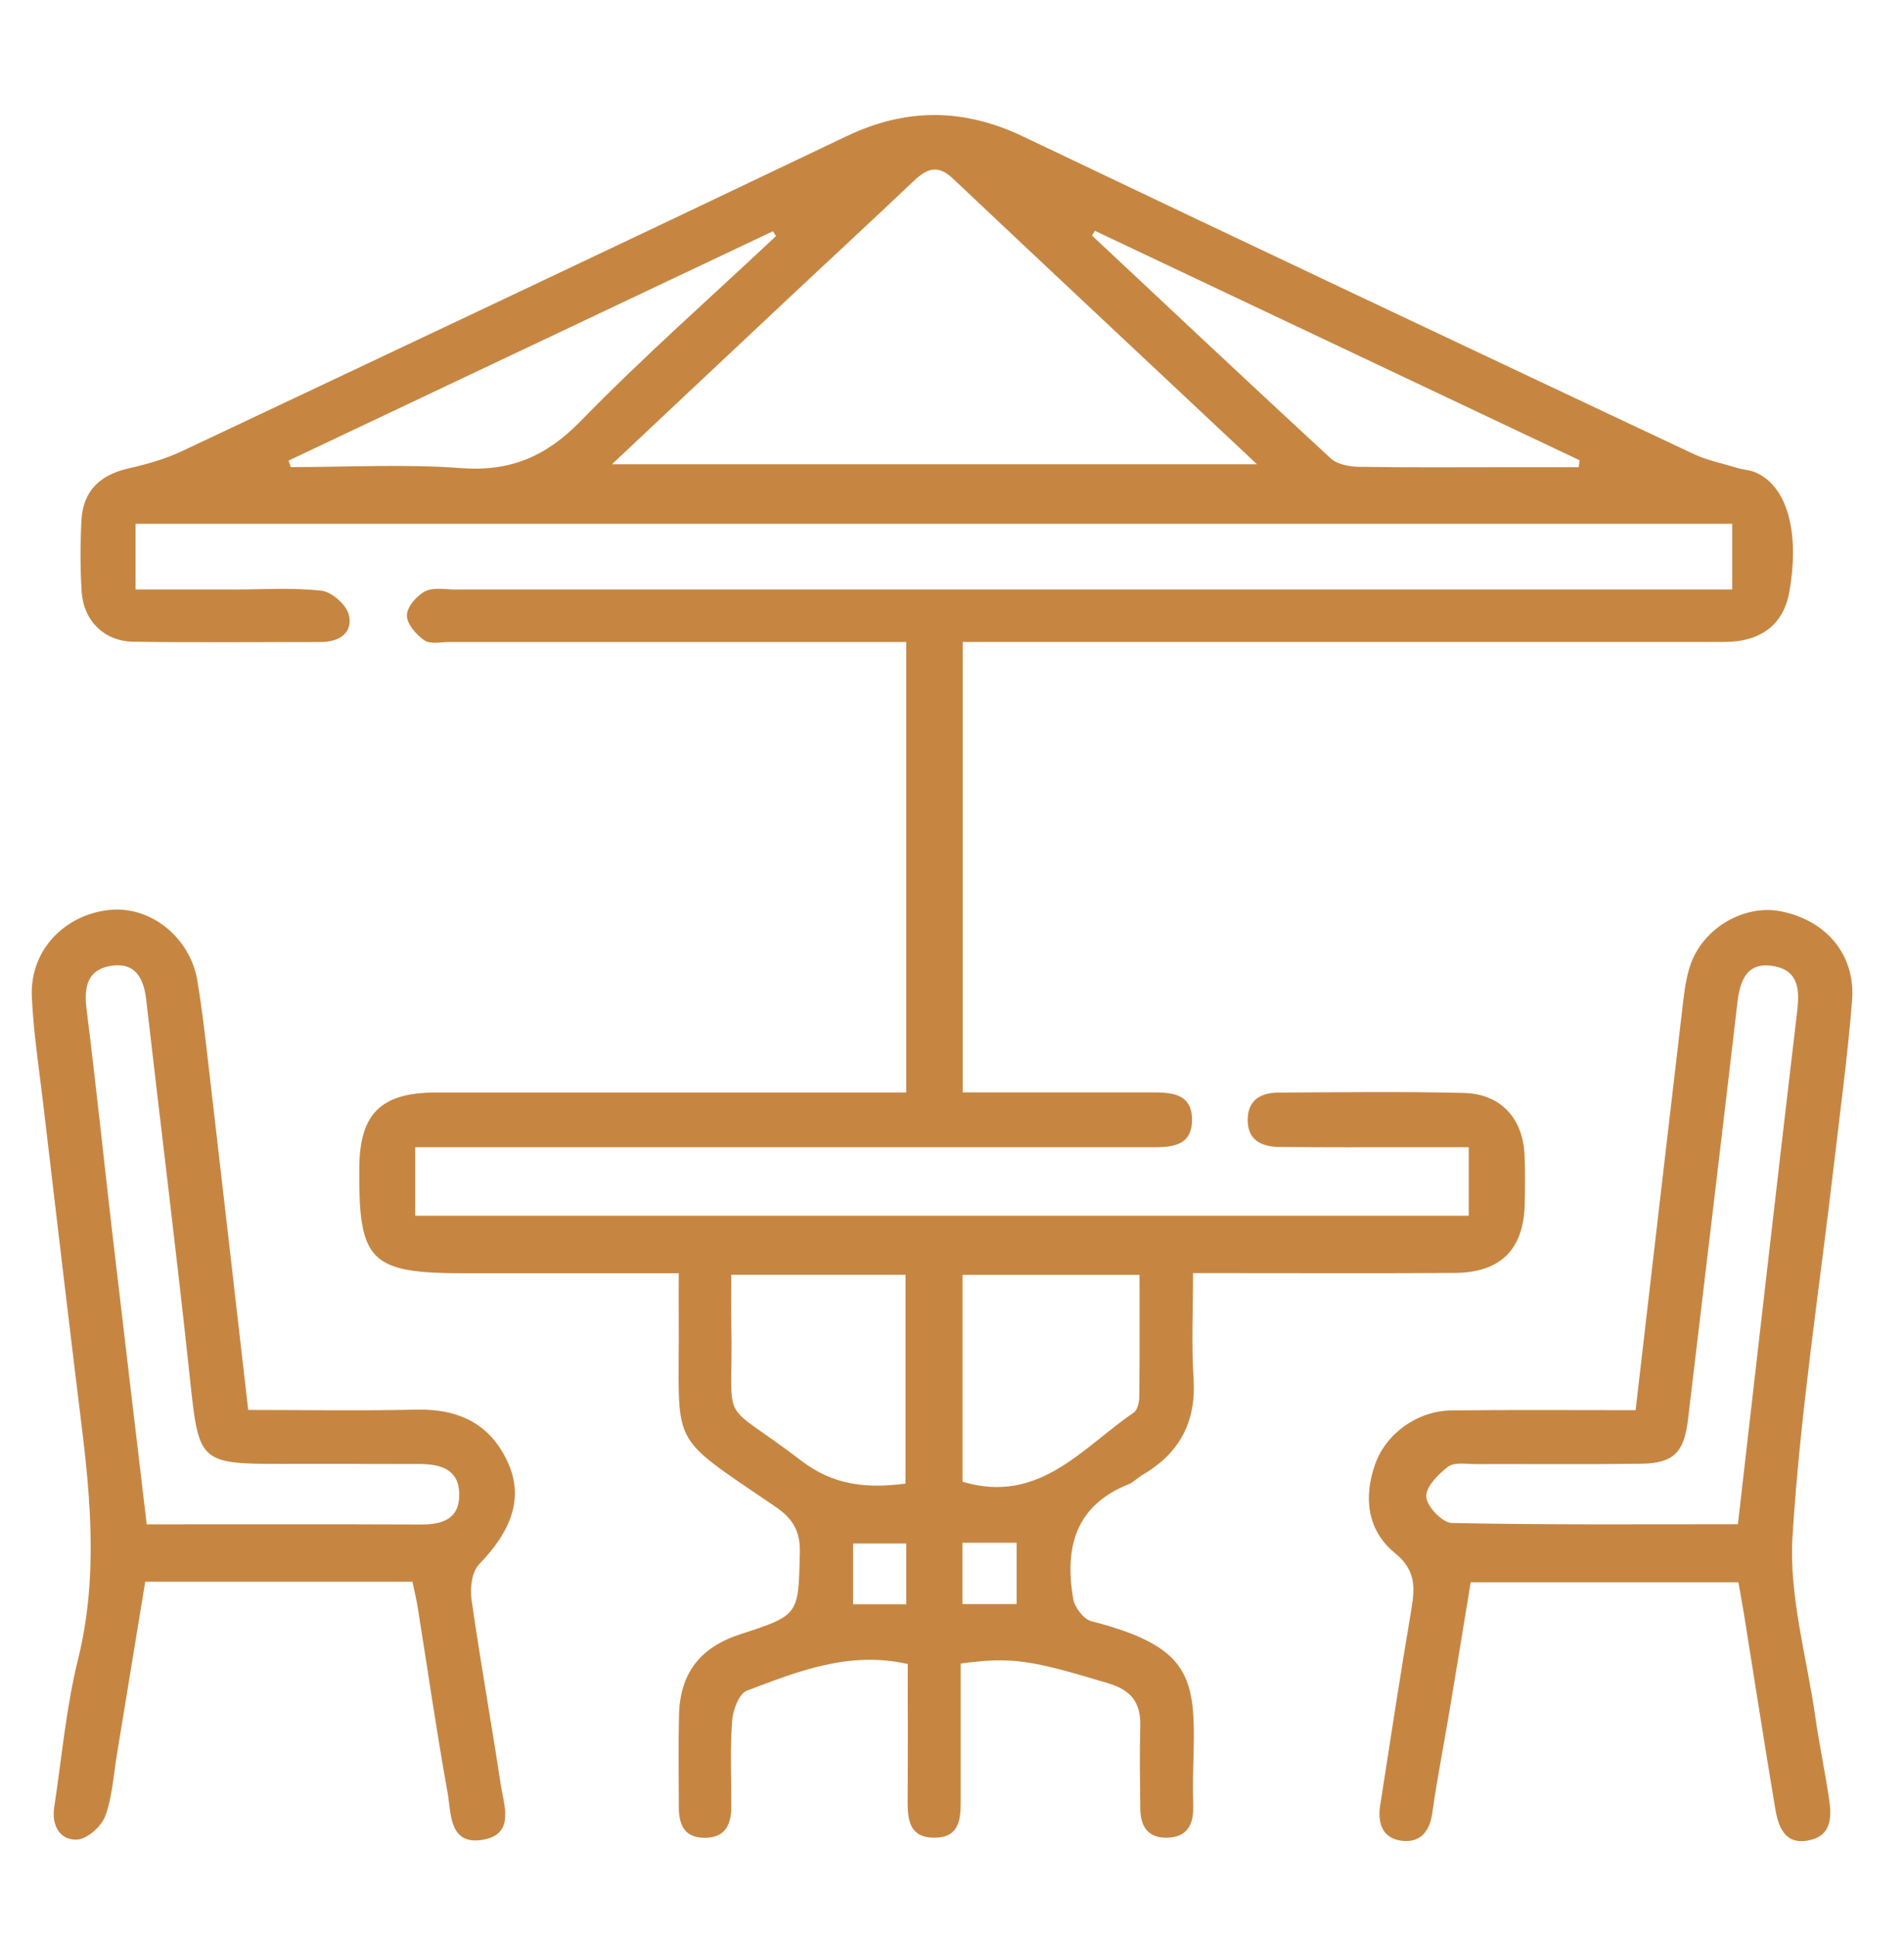
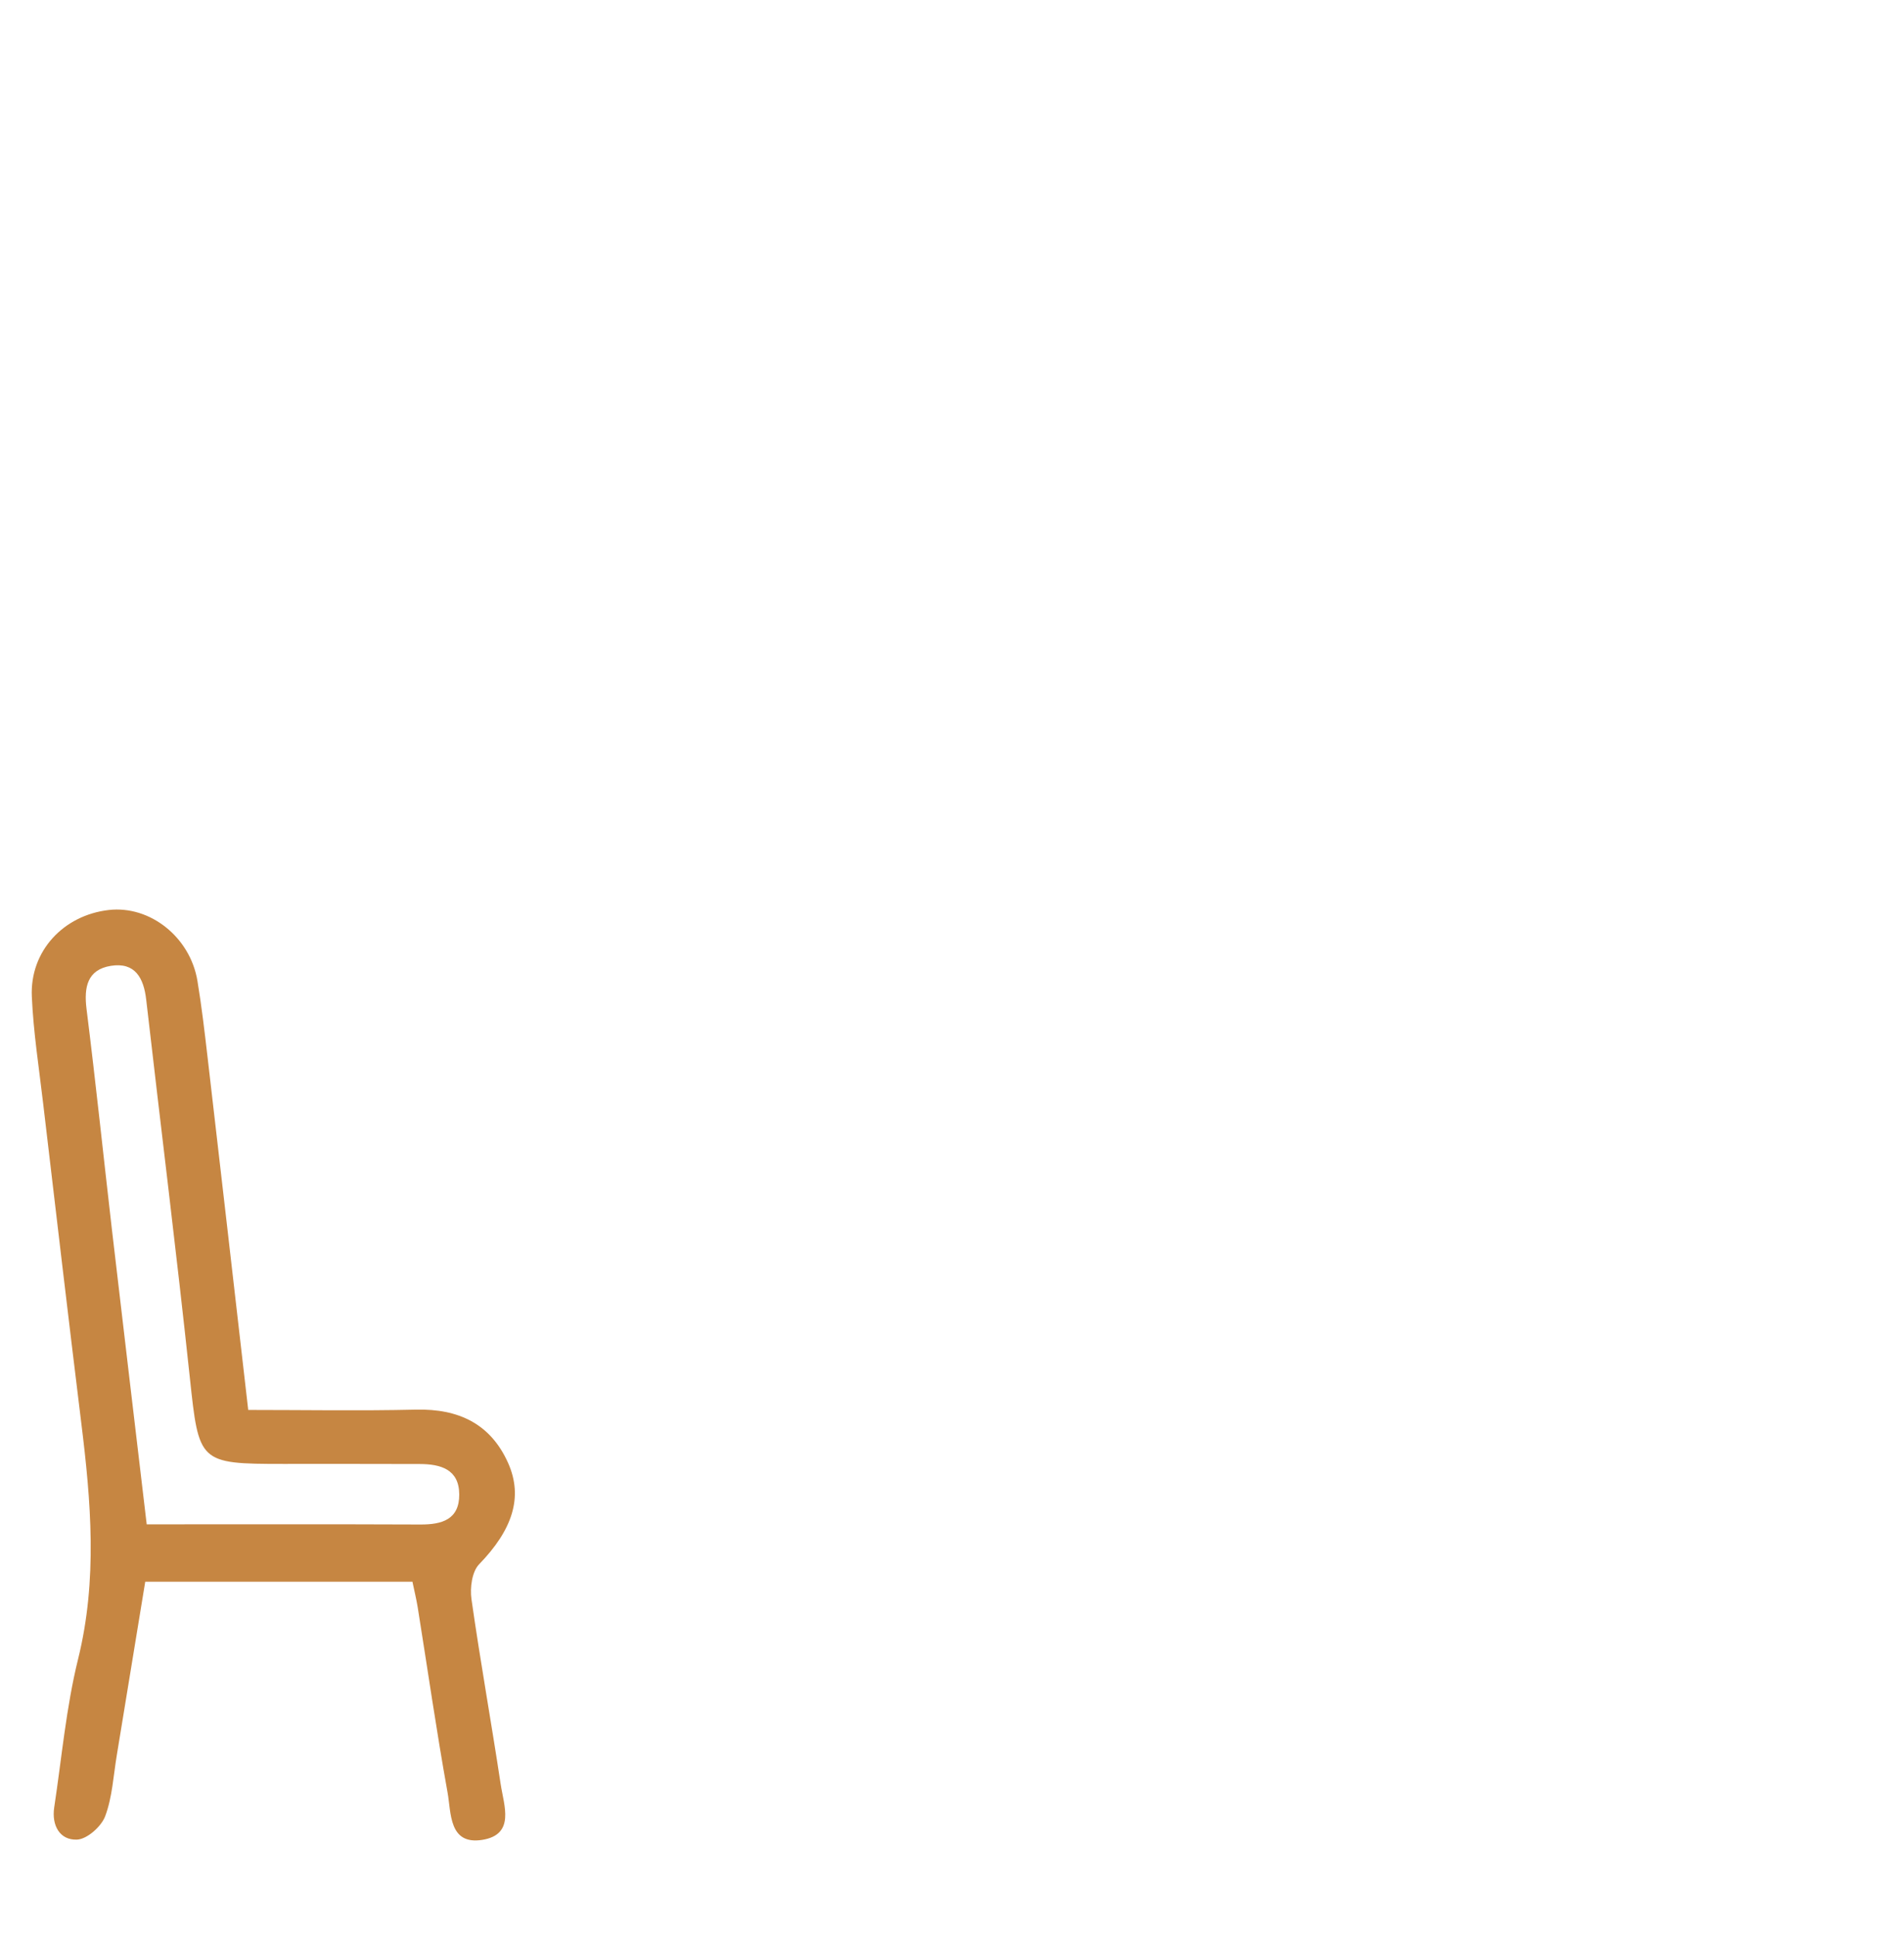
<svg xmlns="http://www.w3.org/2000/svg" width="60" height="61" viewBox="0 0 60 61" fill="none">
-   <path d="M30.274 52.398C30.274 53.883 30.274 55.315 30.274 56.745C30.274 57.311 30.224 57.873 29.463 57.88C28.657 57.89 28.598 57.323 28.602 56.706C28.612 55.276 28.605 53.849 28.605 52.41C26.752 51.989 25.135 52.646 23.533 53.251C23.285 53.344 23.093 53.871 23.07 54.21C23.005 55.102 23.046 56.001 23.046 56.898C23.046 57.486 22.84 57.9 22.171 57.883C21.532 57.866 21.393 57.433 21.391 56.905C21.391 55.948 21.374 54.992 21.396 54.035C21.427 52.699 22.056 51.886 23.342 51.468C25.19 50.867 25.157 50.865 25.205 48.911C25.221 48.228 24.994 47.838 24.437 47.458C20.994 45.105 21.413 45.681 21.389 41.597C21.386 41.129 21.389 40.66 21.389 40.103H14.663C11.652 40.103 11.296 39.747 11.322 36.77C11.337 35.072 12.008 34.412 13.742 34.41C18.316 34.407 22.888 34.41 27.462 34.41C27.811 34.41 28.162 34.41 28.559 34.41V20.221H27.613C23.129 20.221 18.646 20.221 14.163 20.221C13.895 20.221 13.56 20.298 13.374 20.169C13.116 19.992 12.819 19.652 12.822 19.382C12.822 19.119 13.128 18.763 13.393 18.627C13.656 18.49 14.036 18.567 14.364 18.567C27.366 18.567 40.369 18.567 53.371 18.567H54.586V16.498H4.271V18.567C5.295 18.567 6.33 18.567 7.363 18.567C8.29 18.567 9.223 18.502 10.139 18.607C10.461 18.643 10.921 19.055 10.995 19.37C11.126 19.934 10.691 20.219 10.122 20.221C8.149 20.221 6.177 20.241 4.204 20.212C3.288 20.2 2.633 19.554 2.573 18.636C2.526 17.892 2.528 17.142 2.566 16.398C2.614 15.475 3.133 14.963 4.044 14.755C4.618 14.624 5.199 14.461 5.727 14.213C12.711 10.918 19.696 7.625 26.666 4.295C28.555 3.393 30.36 3.403 32.246 4.302C39.269 7.654 46.308 10.973 53.347 14.289C53.797 14.502 54.299 14.6 54.777 14.746C54.949 14.799 55.136 14.803 55.298 14.87C56.31 15.286 56.724 16.735 56.386 18.643C56.205 19.667 55.499 20.219 54.33 20.219C46.707 20.221 39.087 20.219 31.465 20.219C31.111 20.219 30.757 20.219 30.338 20.219V34.407C31.18 34.407 31.979 34.407 32.777 34.407C33.913 34.407 35.049 34.407 36.184 34.407C36.825 34.407 37.564 34.379 37.564 35.271C37.564 36.163 36.818 36.134 36.182 36.134C28.858 36.136 21.537 36.134 14.213 36.134C13.859 36.134 13.505 36.134 13.085 36.134V38.291H46.284V36.134C45.684 36.134 45.098 36.134 44.512 36.134C43.106 36.134 41.703 36.141 40.297 36.124C39.723 36.117 39.293 35.883 39.319 35.223C39.343 34.613 39.769 34.415 40.299 34.412C42.243 34.403 44.185 34.376 46.129 34.424C47.288 34.453 47.989 35.216 48.042 36.37C48.066 36.877 48.058 37.387 48.049 37.894C48.023 39.352 47.296 40.086 45.823 40.093C43.432 40.108 41.041 40.098 38.65 40.098C38.329 40.098 38.011 40.098 37.597 40.098C37.597 41.27 37.542 42.341 37.612 43.405C37.703 44.78 37.174 45.772 36.003 46.453C35.847 46.544 35.721 46.688 35.558 46.752C33.875 47.424 33.545 48.763 33.82 50.358C33.865 50.623 34.145 50.996 34.384 51.059C37.684 51.907 37.681 52.926 37.602 55.673C37.59 56.092 37.595 56.51 37.602 56.929C37.607 57.483 37.399 57.864 36.789 57.88C36.177 57.897 35.941 57.529 35.933 56.972C35.924 56.106 35.909 55.238 35.933 54.373C35.953 53.641 35.661 53.239 34.929 53.019C32.505 52.288 31.895 52.175 30.281 52.395L30.274 52.398ZM19.287 14.622H39.611C36.323 11.537 33.162 8.582 30.015 5.612C29.542 5.167 29.195 5.32 28.794 5.701C27.471 6.956 26.132 8.19 24.803 9.438C23 11.128 21.202 12.819 19.285 14.622H19.287ZM30.331 46.669C32.751 47.391 34.099 45.6 35.723 44.495C35.843 44.414 35.9 44.17 35.902 44.003C35.917 42.728 35.909 41.454 35.909 40.153H30.331V46.671V46.669ZM28.535 46.728V40.151H23.046C23.046 40.698 23.036 41.198 23.046 41.698C23.115 45.105 22.57 43.957 25.25 46.006C26.281 46.795 27.328 46.882 28.533 46.728H28.535ZM34.504 7.267C34.472 7.317 34.444 7.37 34.413 7.42C36.916 9.763 39.412 12.113 41.935 14.438C42.143 14.629 42.528 14.698 42.831 14.703C44.414 14.729 45.997 14.715 47.58 14.715C48.302 14.715 49.027 14.715 49.749 14.715C49.758 14.643 49.768 14.569 49.778 14.497C44.685 12.087 39.594 9.679 34.501 7.269L34.504 7.267ZM9.094 14.507C9.115 14.576 9.139 14.643 9.161 14.712C10.949 14.712 12.745 14.61 14.521 14.743C16.078 14.861 17.207 14.38 18.297 13.264C20.267 11.243 22.393 9.371 24.454 7.436C24.423 7.386 24.389 7.334 24.358 7.283C19.27 9.691 14.182 12.099 9.094 14.507ZM26.883 50.528H28.559V48.615H26.883V50.528ZM30.329 48.591V50.523H32.036V48.591H30.329Z" fill="#C68642" />
-   <path d="M51.542 44.418C52.039 40.138 52.518 35.994 53.005 31.848C53.065 31.348 53.113 30.829 53.28 30.361C53.701 29.192 55.002 28.472 56.138 28.706C57.563 29 58.476 30.079 58.364 31.511C58.225 33.264 57.986 35.009 57.783 36.757C57.331 40.635 56.728 44.504 56.487 48.397C56.372 50.259 56.931 52.167 57.202 54.051C57.324 54.905 57.501 55.754 57.632 56.607C57.723 57.196 57.744 57.817 56.996 57.965C56.231 58.118 56.035 57.521 55.937 56.937C55.6 54.91 55.284 52.88 54.959 50.85C54.906 50.527 54.846 50.206 54.782 49.836H46.346C46.119 51.218 45.89 52.619 45.655 54.018C45.483 55.046 45.28 56.069 45.136 57.1C45.057 57.667 44.778 58.025 44.225 57.982C43.594 57.934 43.401 57.461 43.491 56.877C43.812 54.816 44.125 52.755 44.474 50.699C44.594 49.996 44.618 49.451 43.953 48.911C43.09 48.205 42.963 47.177 43.331 46.127C43.673 45.15 44.668 44.434 45.741 44.423C47.647 44.401 49.555 44.415 51.535 44.415L51.542 44.418ZM54.765 48.012C55.394 42.546 55.999 37.214 56.63 31.882C56.714 31.183 56.69 30.564 55.884 30.428C55.057 30.287 54.832 30.868 54.751 31.576C54.239 35.958 53.713 40.341 53.192 44.721C53.07 45.747 52.738 46.089 51.705 46.103C49.971 46.125 48.24 46.108 46.507 46.113C46.21 46.113 45.832 46.046 45.634 46.194C45.323 46.429 44.924 46.837 44.945 47.146C44.964 47.45 45.457 47.964 45.751 47.968C48.733 48.031 51.714 48.007 54.765 48.007V48.012Z" fill="#C68642" />
  <path d="M12.994 49.817H4.577C4.276 51.651 3.98 53.465 3.681 55.28C3.573 55.926 3.54 56.602 3.315 57.203C3.193 57.53 2.741 57.929 2.425 57.941C1.88 57.961 1.624 57.489 1.708 56.928C1.945 55.366 2.084 53.779 2.461 52.253C3.078 49.759 2.868 47.289 2.559 44.8C2.148 41.458 1.756 38.11 1.361 34.765C1.23 33.641 1.053 32.517 1.003 31.389C0.938 29.957 2 28.823 3.432 28.661C4.728 28.515 5.993 29.514 6.222 30.896C6.354 31.69 6.447 32.491 6.54 33.29C6.968 36.96 7.387 40.633 7.822 44.408C9.601 44.408 11.356 44.439 13.111 44.398C14.443 44.367 15.452 44.838 16.007 46.067C16.502 47.165 16.136 48.198 15.098 49.269C14.873 49.501 14.806 50.01 14.857 50.367C15.134 52.313 15.483 54.247 15.777 56.191C15.877 56.863 16.246 57.781 15.196 57.949C14.139 58.116 14.22 57.095 14.103 56.452C13.754 54.517 13.475 52.571 13.164 50.63C13.121 50.367 13.058 50.108 12.996 49.814L12.994 49.817ZM4.618 48.011C7.528 48.011 10.388 48.004 13.25 48.016C13.934 48.019 14.476 47.856 14.472 47.067C14.467 46.273 13.881 46.113 13.228 46.111C11.794 46.106 10.359 46.108 8.927 46.108C6.263 46.108 6.268 46.065 5.983 43.399C5.56 39.425 5.063 35.461 4.608 31.492C4.53 30.801 4.257 30.299 3.494 30.42C2.751 30.54 2.641 31.092 2.727 31.779C3.016 34.086 3.258 36.4 3.525 38.71C3.884 41.785 4.25 44.858 4.623 48.011H4.618Z" fill="#C68642" />
</svg>